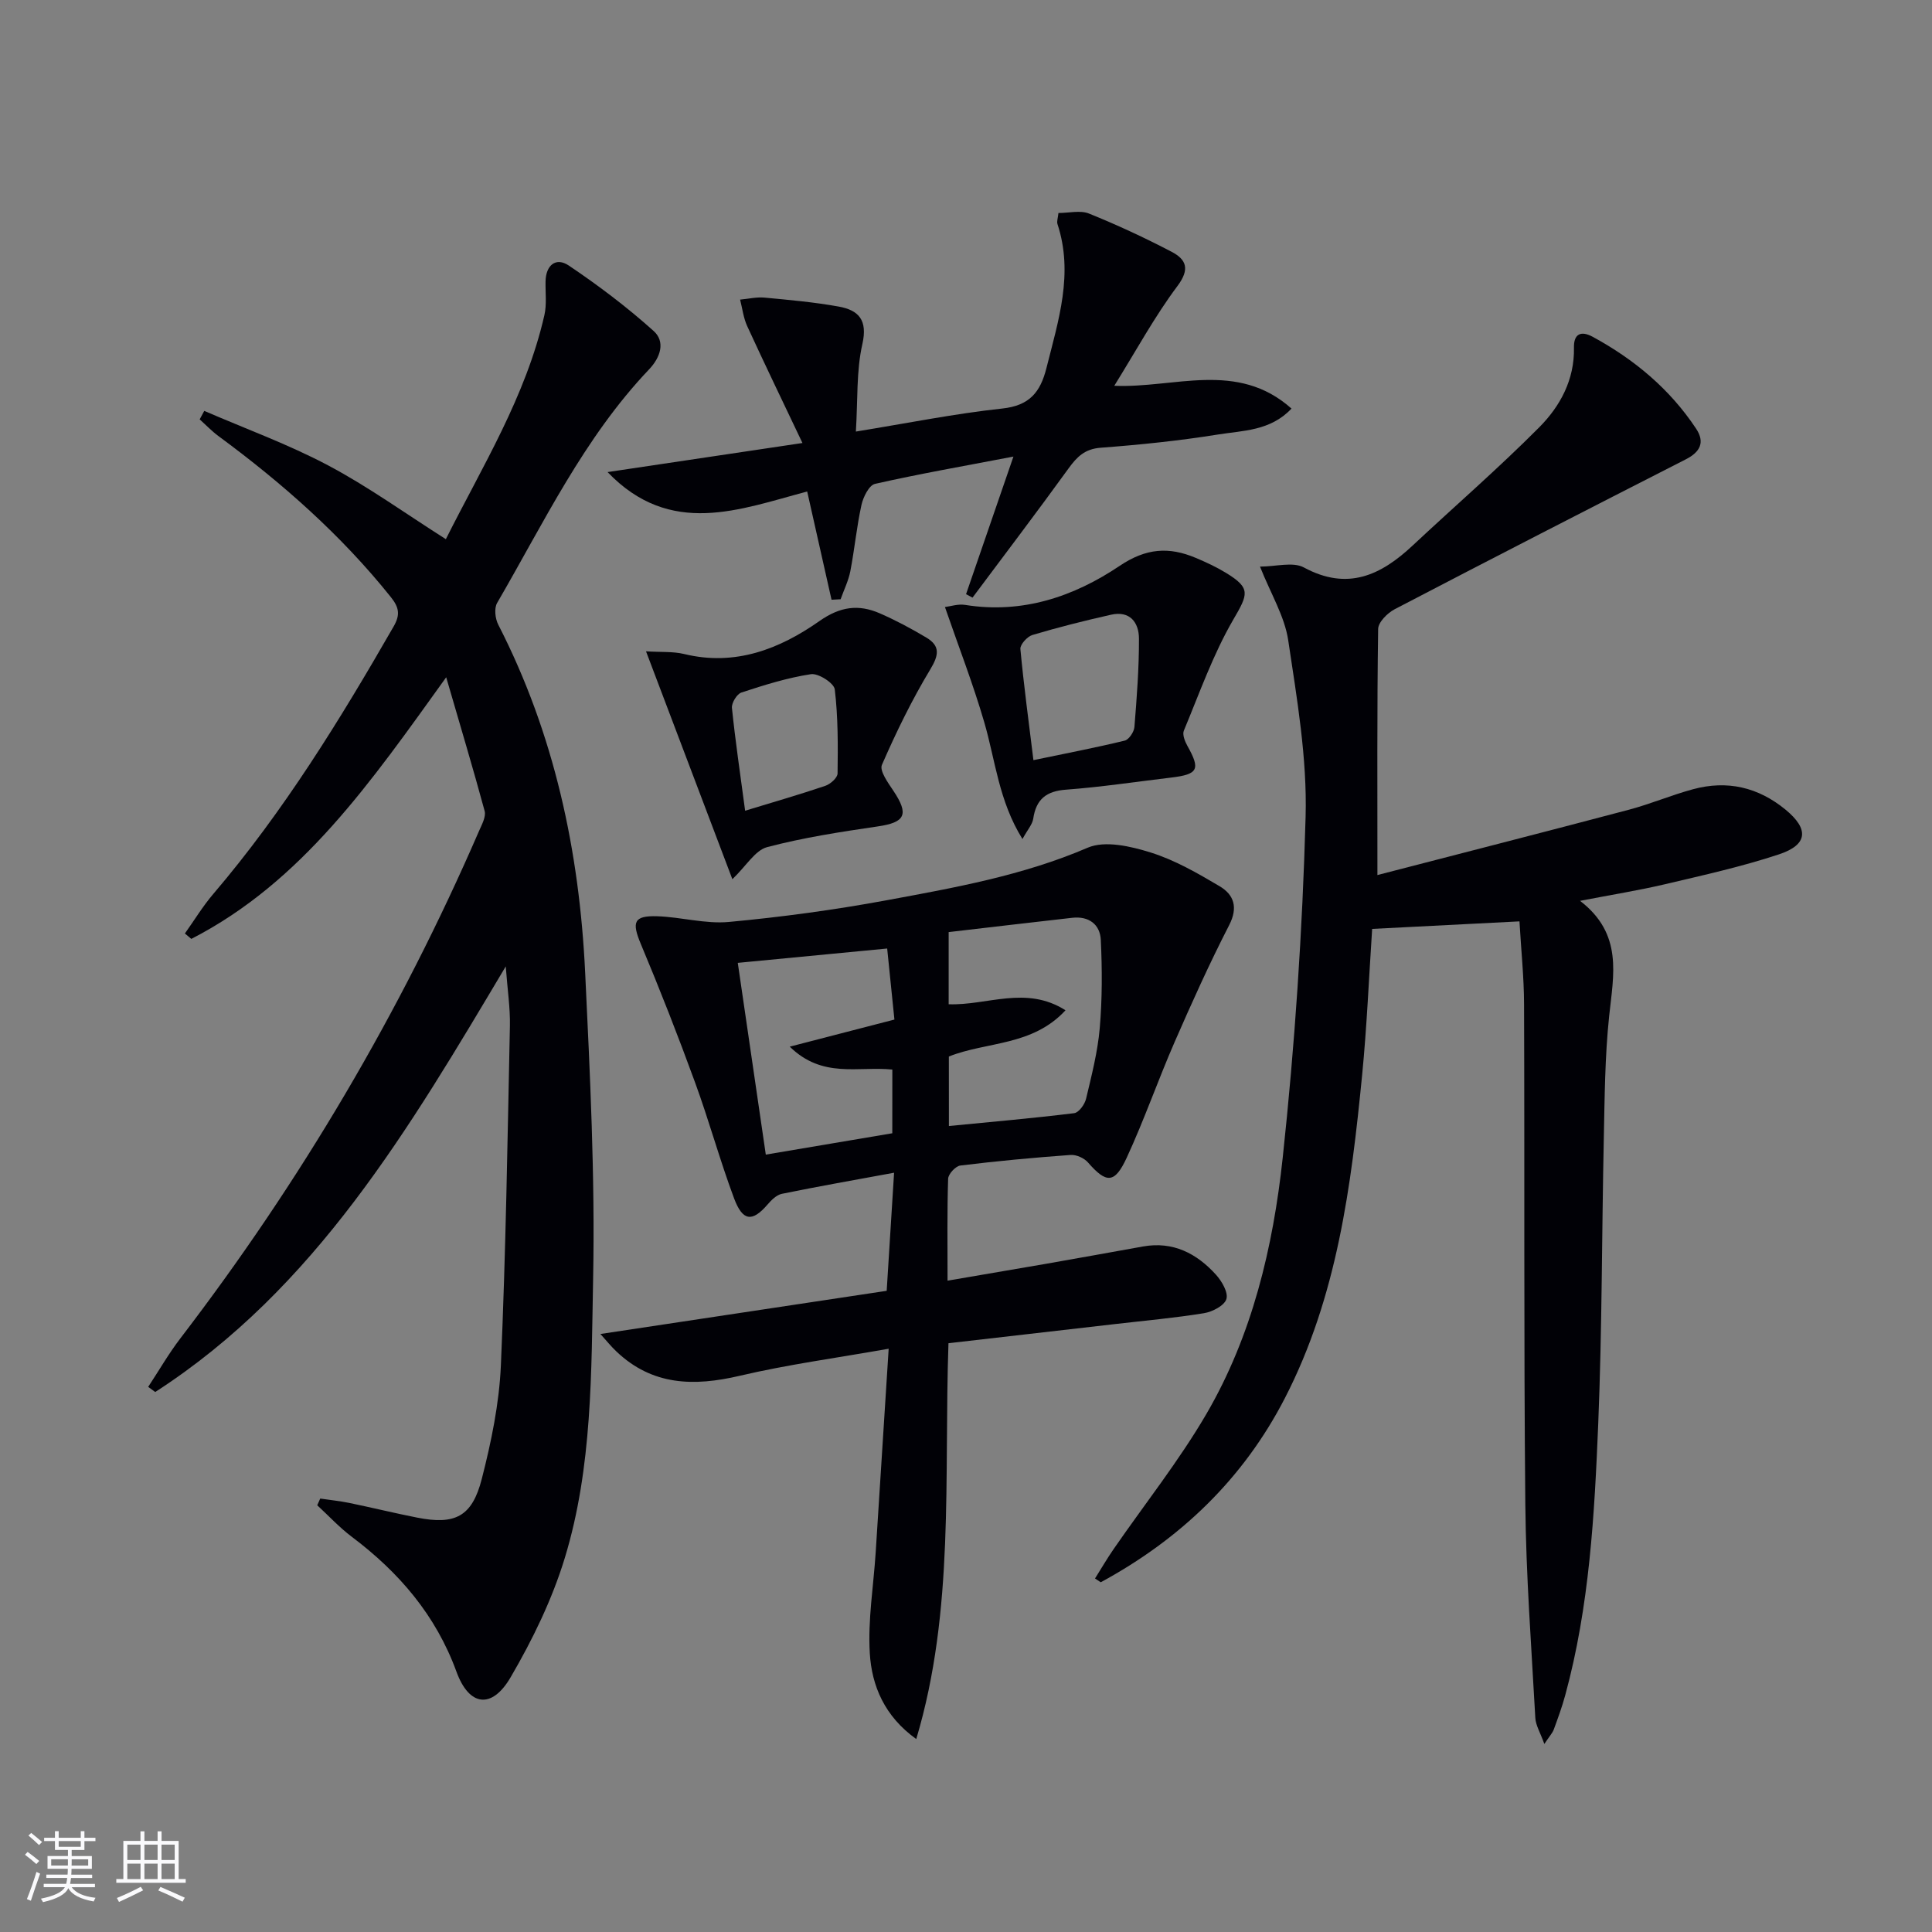
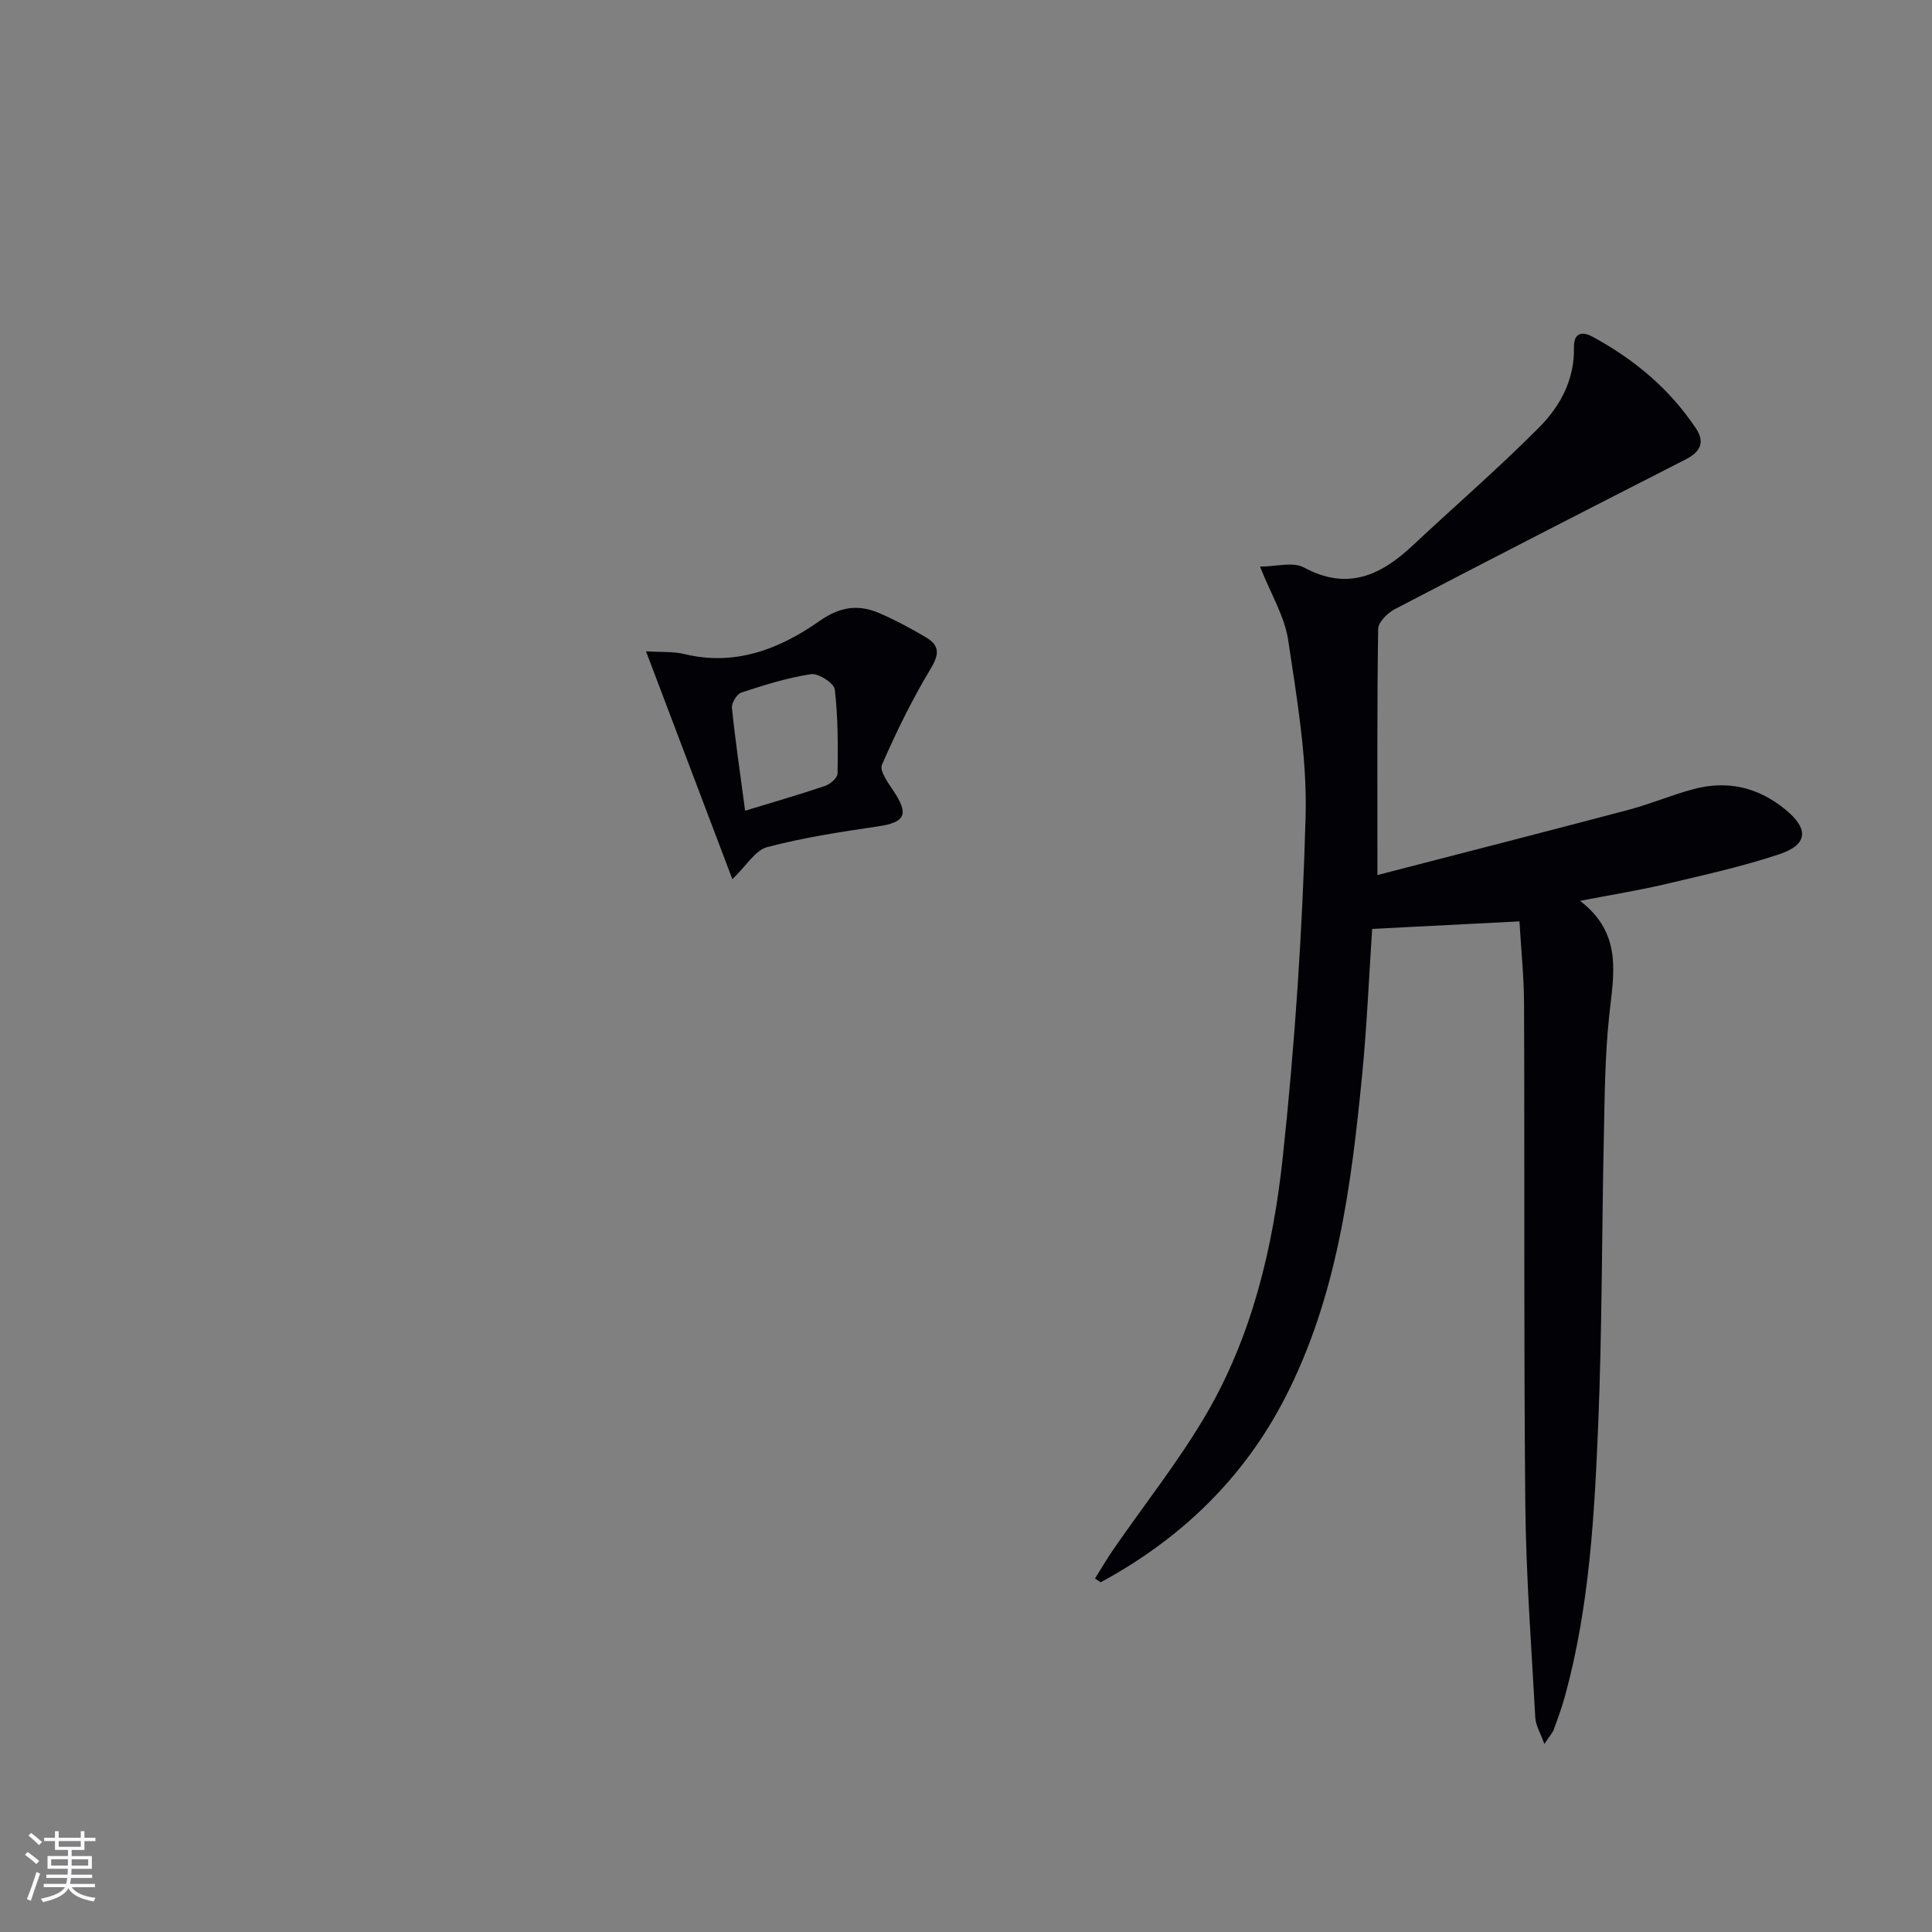
<svg xmlns="http://www.w3.org/2000/svg" enable-background="new 0 0 400 400" viewBox="0 0 400 400">
  <rect x="0" y="0" width="400" height="400" fill="#808080" stroke="none" />
  <g fill="#010106">
-     <path d="m92.38 140.22c-15.59 21.68-29.8 42.36-52.77 54.17-.44-.37-.89-.75-1.33-1.12 1.95-2.74 3.71-5.65 5.88-8.19 14.55-17.05 26.22-36.02 37.34-55.38 1.4-2.43 1.13-3.95-.59-6.09-10.28-12.85-22.48-23.59-35.66-33.31-1.4-1.03-2.61-2.31-3.91-3.47.32-.59.63-1.17.95-1.76 8.57 3.71 17.41 6.92 25.64 11.28 8.3 4.4 15.98 9.95 24.38 15.28 7.47-14.92 16.55-29.48 20.4-46.38.51-2.23.19-4.65.24-6.98.06-3.38 2.15-5.08 4.8-3.3 6.13 4.12 12.08 8.62 17.57 13.55 2.47 2.21 1.46 5.44-.95 7.97-13.47 14.16-21.77 31.71-31.45 48.35-.64 1.11-.4 3.26.25 4.51 11.6 22.61 16.78 46.86 17.98 71.99 1.01 21.1 2.06 42.25 1.65 63.34-.38 19.37-.13 39.04-5.85 57.83-2.62 8.61-6.68 16.96-11.23 24.75-3.9 6.68-8.6 6.01-11.21-1.14-4.27-11.71-11.89-20.58-21.67-27.94-2.57-1.93-4.78-4.34-7.16-6.53.21-.46.41-.92.62-1.39 2 .3 4.02.5 5.99.9 4.71.97 9.38 2.12 14.1 3.05 7.8 1.54 11.35-.18 13.35-7.99 1.97-7.67 3.61-15.61 3.96-23.49 1.02-23.42 1.38-46.88 1.87-70.32.08-3.76-.51-7.54-.86-12.33-20.02 33.63-39.41 66.71-72.57 88.12-.49-.35-.97-.71-1.46-1.06 2.21-3.35 4.22-6.85 6.65-10.03 24.89-32.49 45.55-67.47 61.83-105.02.58-1.34 1.5-2.98 1.18-4.18-2.4-8.86-5.05-17.66-7.96-27.69z" />
    <path d="m327.13 186.51c8.94 6.86 6.93 15.31 6.03 23.84-.89 8.42-.93 16.94-1.11 25.42-.42 19.64-.35 39.3-1.15 58.92-.78 18.92-1.81 37.87-6.84 56.3-.65 2.4-1.51 4.75-2.37 7.09-.27.73-.86 1.34-1.95 2.99-.84-2.35-1.79-3.86-1.87-5.42-.81-14.76-1.93-29.53-2.07-44.3-.33-34.48-.13-68.97-.26-103.46-.02-5.6-.61-11.2-.95-17.13-10.12.52-20.03 1.02-30.5 1.56-.67 10.1-1.09 20.18-2.07 30.2-2.26 23.02-5.18 45.95-15.99 66.93-8.64 16.78-21.68 29.22-38.13 38.14-.4-.26-.79-.52-1.19-.78 1.29-2.05 2.51-4.15 3.89-6.14 6.41-9.29 13.48-18.18 19.15-27.89 9.51-16.3 13.83-34.57 15.82-53.06 2.52-23.44 4.09-47.03 4.74-70.59.34-12.16-1.79-24.46-3.6-36.58-.74-4.93-3.58-9.55-5.84-15.24 3.3 0 6.81-1.05 9.09.18 9.03 4.88 15.92 1.63 22.51-4.54 8.73-8.17 17.78-16 26.2-24.47 4.34-4.36 7.34-9.87 7.2-16.51-.06-2.77 1.37-3.6 3.88-2.24 8.61 4.68 15.97 10.81 21.41 19.02 1.87 2.82.86 4.83-2.15 6.36-20.12 10.26-40.22 20.57-60.25 31.02-1.5.78-3.41 2.69-3.43 4.1-.24 16.62-.15 33.24-.15 50.94 16.98-4.4 34.55-8.89 52.08-13.53 4.48-1.19 8.79-3.03 13.27-4.24 7.06-1.91 13.47-.44 19.16 4.24 4.85 4 4.65 7.25-1.39 9.25-7.7 2.55-15.67 4.31-23.58 6.18-5.41 1.27-10.9 2.15-17.59 3.44z" />
-     <path d="m189.7 360.05c-6.57-4.7-9.22-11.03-9.62-17.79-.41-6.89.77-13.88 1.22-20.82.89-13.73 1.75-27.46 2.69-42.2-10.77 1.91-20.91 3.27-30.83 5.6-9.49 2.23-18.1 2.05-25.55-5.04-1.16-1.1-2.17-2.37-3.3-3.61 19.98-3.01 39.52-5.96 59.27-8.94.53-8.46 1.01-16.17 1.53-24.45-8.28 1.53-15.78 2.84-23.24 4.37-1.12.23-2.19 1.32-3 2.26-3.11 3.59-5.1 3.46-6.89-1.33-2.96-7.92-5.19-16.12-8.1-24.06-3.51-9.62-7.25-19.17-11.21-28.61-1.89-4.52-1.48-5.88 3.39-5.73 4.96.16 9.98 1.63 14.84 1.18 10.88-1.01 21.75-2.48 32.5-4.46 14.16-2.62 28.34-5.13 41.79-10.91 3.59-1.54 8.92-.3 13.04.99 5 1.56 9.71 4.28 14.27 6.98 2.97 1.76 3.88 4.38 1.98 8.07-4.07 7.92-7.74 16.07-11.31 24.24-3.44 7.9-6.28 16.08-9.89 23.89-2.51 5.44-4.23 5.35-8.03.99-.79-.91-2.42-1.64-3.6-1.55-7.62.55-15.24 1.26-22.82 2.19-.98.12-2.5 1.76-2.53 2.74-.22 6.8-.12 13.61-.12 21.1 7.13-1.22 13.75-2.34 20.37-3.49 6.7-1.17 13.4-2.39 20.1-3.59 6.21-1.11 11.11 1.43 15.1 5.84 1.22 1.34 2.58 3.69 2.16 5.05-.42 1.35-2.89 2.64-4.63 2.92-6.06.99-12.19 1.53-18.3 2.24-11.49 1.33-22.99 2.65-34.61 3.98-.95 27.76 1.31 55.29-6.67 81.95zm6.76-126.92c8.87-.87 17.43-1.61 25.94-2.66.96-.12 2.19-1.82 2.46-2.99 1.15-4.83 2.4-9.69 2.83-14.61.52-6.05.51-12.19.22-18.26-.15-3.23-2.49-4.98-5.92-4.59-8.5.96-16.99 1.96-25.58 2.96v14.94c7.96.29 16.01-3.96 24.19 1.25-6.9 7.46-16.31 6.44-24.15 9.57.01 4.65.01 9.23.01 14.39zm-11.71-11.69c-7.17-.72-14.43 1.91-21.24-4.74 7.87-2.04 14.5-3.76 21.67-5.61-.49-4.78-.96-9.49-1.5-14.71-10.36.99-20.33 1.95-30.93 2.97 1.95 13.33 3.83 26.21 5.8 39.7 8.98-1.52 17.65-2.98 26.19-4.42.01-4.73.01-8.83.01-13.19z" />
-     <path d="m209.82 94.53c-10.18 1.95-19.47 3.57-28.66 5.65-1.23.28-2.44 2.72-2.8 4.35-1 4.53-1.43 9.18-2.31 13.74-.39 1.99-1.33 3.87-2.01 5.8-.63.03-1.25.07-1.88.1-1.64-7.28-3.27-14.57-5.04-22.41-13.97 3.7-28.29 9.57-41.33-4.02 12.92-1.93 25.84-3.86 40.35-6.02-4.15-8.73-7.87-16.43-11.44-24.2-.78-1.7-1-3.65-1.47-5.49 1.7-.15 3.42-.57 5.09-.41 5.12.48 10.27.94 15.32 1.85 4.13.75 6.04 2.77 4.9 7.79-1.26 5.55-.93 11.47-1.34 18.09 10.71-1.74 20.47-3.71 30.32-4.77 5.65-.61 7.88-3.39 9.14-8.4 2.47-9.83 5.65-19.53 2.28-29.79-.18-.56.1-1.28.2-2.29 2.18 0 4.52-.61 6.31.11 5.83 2.35 11.55 5.01 17.12 7.92 3.03 1.59 3.85 3.57 1.2 7.1-4.74 6.33-8.54 13.36-13.07 20.64 12.39.55 25.44-5.31 36.69 4.72-4.36 4.66-10.1 4.54-15.28 5.38-8.03 1.29-16.14 2.12-24.25 2.73-3.26.25-4.88 1.87-6.62 4.27-6.51 9-13.24 17.85-19.89 26.76-.45-.24-.89-.47-1.34-.71 3.16-9.18 6.33-18.38 9.81-28.49z" />
-     <path d="m195.64 125.68c1.11-.13 2.71-.68 4.19-.44 11.85 1.9 22.52-1.72 31.99-8.09 5.47-3.68 10.21-3.98 15.74-1.65 2.14.9 4.27 1.89 6.24 3.09 5.25 3.19 4.61 4.42 1.53 9.71-4.19 7.21-7 15.23-10.23 22.98-.34.82.23 2.24.75 3.17 2.72 4.85 2.22 5.87-3.39 6.54-7.24.86-14.47 1.96-21.73 2.5-4.13.3-6.21 1.99-6.81 6.01-.18 1.19-1.16 2.26-2.23 4.21-4.92-7.9-5.61-16.32-7.92-24.21-2.3-7.89-5.28-15.57-8.13-23.82zm18.32 31.7c6.72-1.4 12.84-2.57 18.89-4.04.88-.21 1.94-1.8 2.02-2.82.49-6.09.96-12.2.94-18.3-.01-3.34-1.87-5.83-5.78-4.95-5.47 1.23-10.92 2.6-16.29 4.2-1.06.32-2.56 1.98-2.48 2.9.7 7.51 1.72 15 2.7 23.01z" />
    <path d="m133.75 134.85c3.1.2 5.6 0 7.91.56 10.55 2.57 19.74-1.03 28-6.83 4.29-3.01 8.08-3.51 12.46-1.61 3.33 1.45 6.56 3.18 9.68 5.04 2.89 1.73 2.59 3.63.81 6.57-3.81 6.32-7.07 13.01-10.02 19.78-.53 1.23 1.27 3.71 2.38 5.37 3.27 4.9 2.46 6.54-3.23 7.37-7.69 1.13-15.42 2.31-22.92 4.29-2.48.66-4.29 3.86-7.19 6.64-5.83-15.39-11.69-30.85-17.88-47.18zm20.52 33c5.89-1.8 11.3-3.35 16.62-5.16 1.05-.36 2.51-1.66 2.52-2.55.08-5.81.11-11.66-.58-17.41-.16-1.3-3.4-3.38-4.92-3.15-4.89.74-9.68 2.25-14.41 3.8-.94.31-2.06 2.16-1.96 3.18.69 6.77 1.69 13.5 2.73 21.29z" />
  </g>
  <path d="m5.17 384 .55-.58c.85.61 1.65 1.24 2.4 1.87l-.59.64c-.83-.73-1.62-1.38-2.36-1.93m1.22 9.53-.82-.34c.71-1.76 1.37-3.64 1.98-5.63.24.13.5.25.76.36-.6 1.67-1.24 3.54-1.92 5.61m-.5-13.5.57-.54c.56.44 1.31 1.06 2.26 1.87l-.64.64c-.68-.66-1.41-1.32-2.19-1.97m3.25.46h2.24v-1.36h.77v1.36h4.57v-1.36h.76v1.36h2.28v.69h-2.28v1.84h-2.64v1.26h4.18v2.64h-4.21c0 .45-.02.86-.05 1.21h4.32v.69h-4.38c-.04.34-.1.75-.19 1.22h5.15v.69h-4.82c.87 1.19 2.51 1.92 4.93 2.19-.17.32-.3.57-.37.76-2.77-.49-4.52-1.41-5.26-2.76-.56 1.26-2.3 2.23-5.24 2.9-.12-.24-.26-.48-.43-.72 2.73-.55 4.38-1.34 4.96-2.38h-4.38v-.69h4.65c.1-.38.17-.79.21-1.22h-4.32v-.69h4.4c.03-.34.05-.75.05-1.21h-4.2v-2.64h4.23v-1.26h-2.69v-1.84h-2.24zm1.46 4.46v1.29h3.45c.01-.4.02-.57.01-.53v-.32-.45h-3.46zm1.55-2.59h4.57v-1.19h-4.57zm6.11 2.59h-3.42v.77c-.01.19-.01.37-.02.53h3.44z" fill="#fafafc" />
-   <path d="m32.63 379.16h.82v1.98h3.54v7.89h1.46v.78h-14.37v-.78h1.46v-7.89h3.54v-1.98h.82v1.98h2.73zm-3.49 11.48.5.73c-1.61.82-3.28 1.63-5 2.41-.13-.27-.28-.55-.44-.82 1.75-.72 3.4-1.49 4.94-2.32m-2.78-5.55h2.73v-3.18h-2.73zm0 3.95h2.73v-3.2h-2.73zm3.54-3.95h2.73v-3.18h-2.73zm0 3.95h2.73v-3.2h-2.73zm7.89 4.68c-1.84-.92-3.51-1.7-5.02-2.32l.45-.73c1.89.8 3.57 1.55 5.04 2.23zm-1.62-11.81h-2.73v3.18h2.73zm-2.73 7.13h2.73v-3.2h-2.73z" fill="#fafafc" />
</svg>